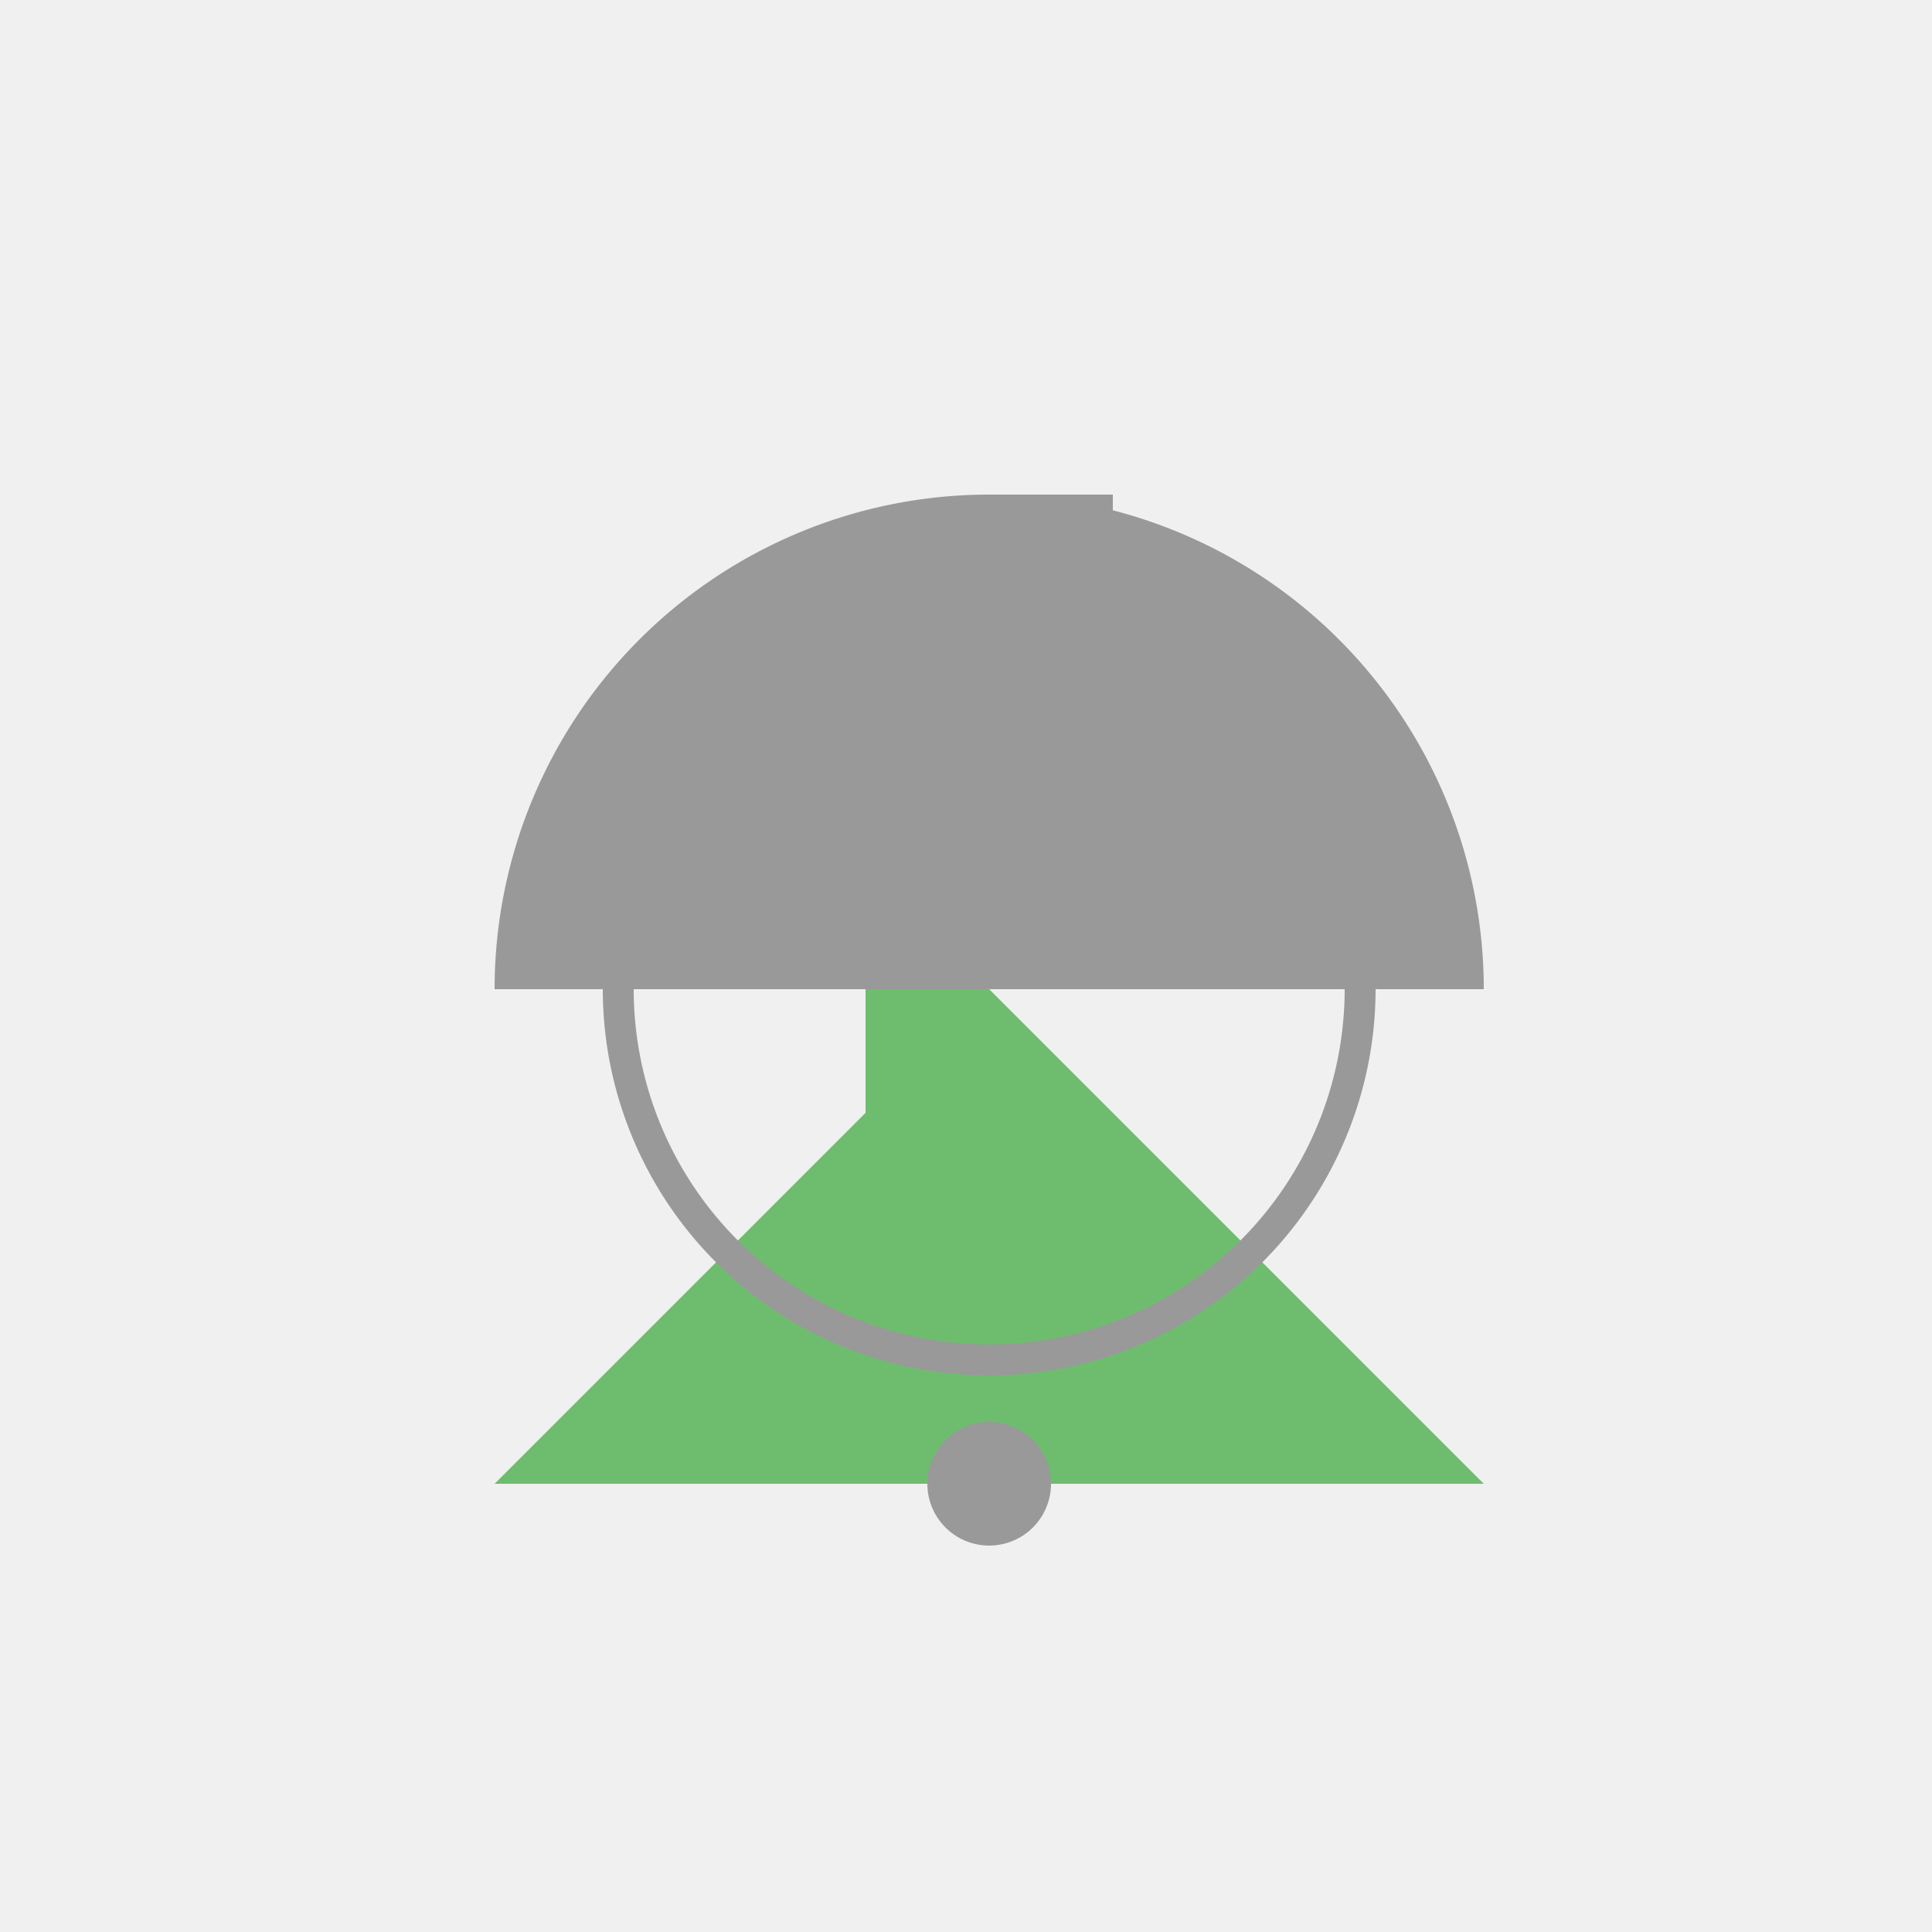
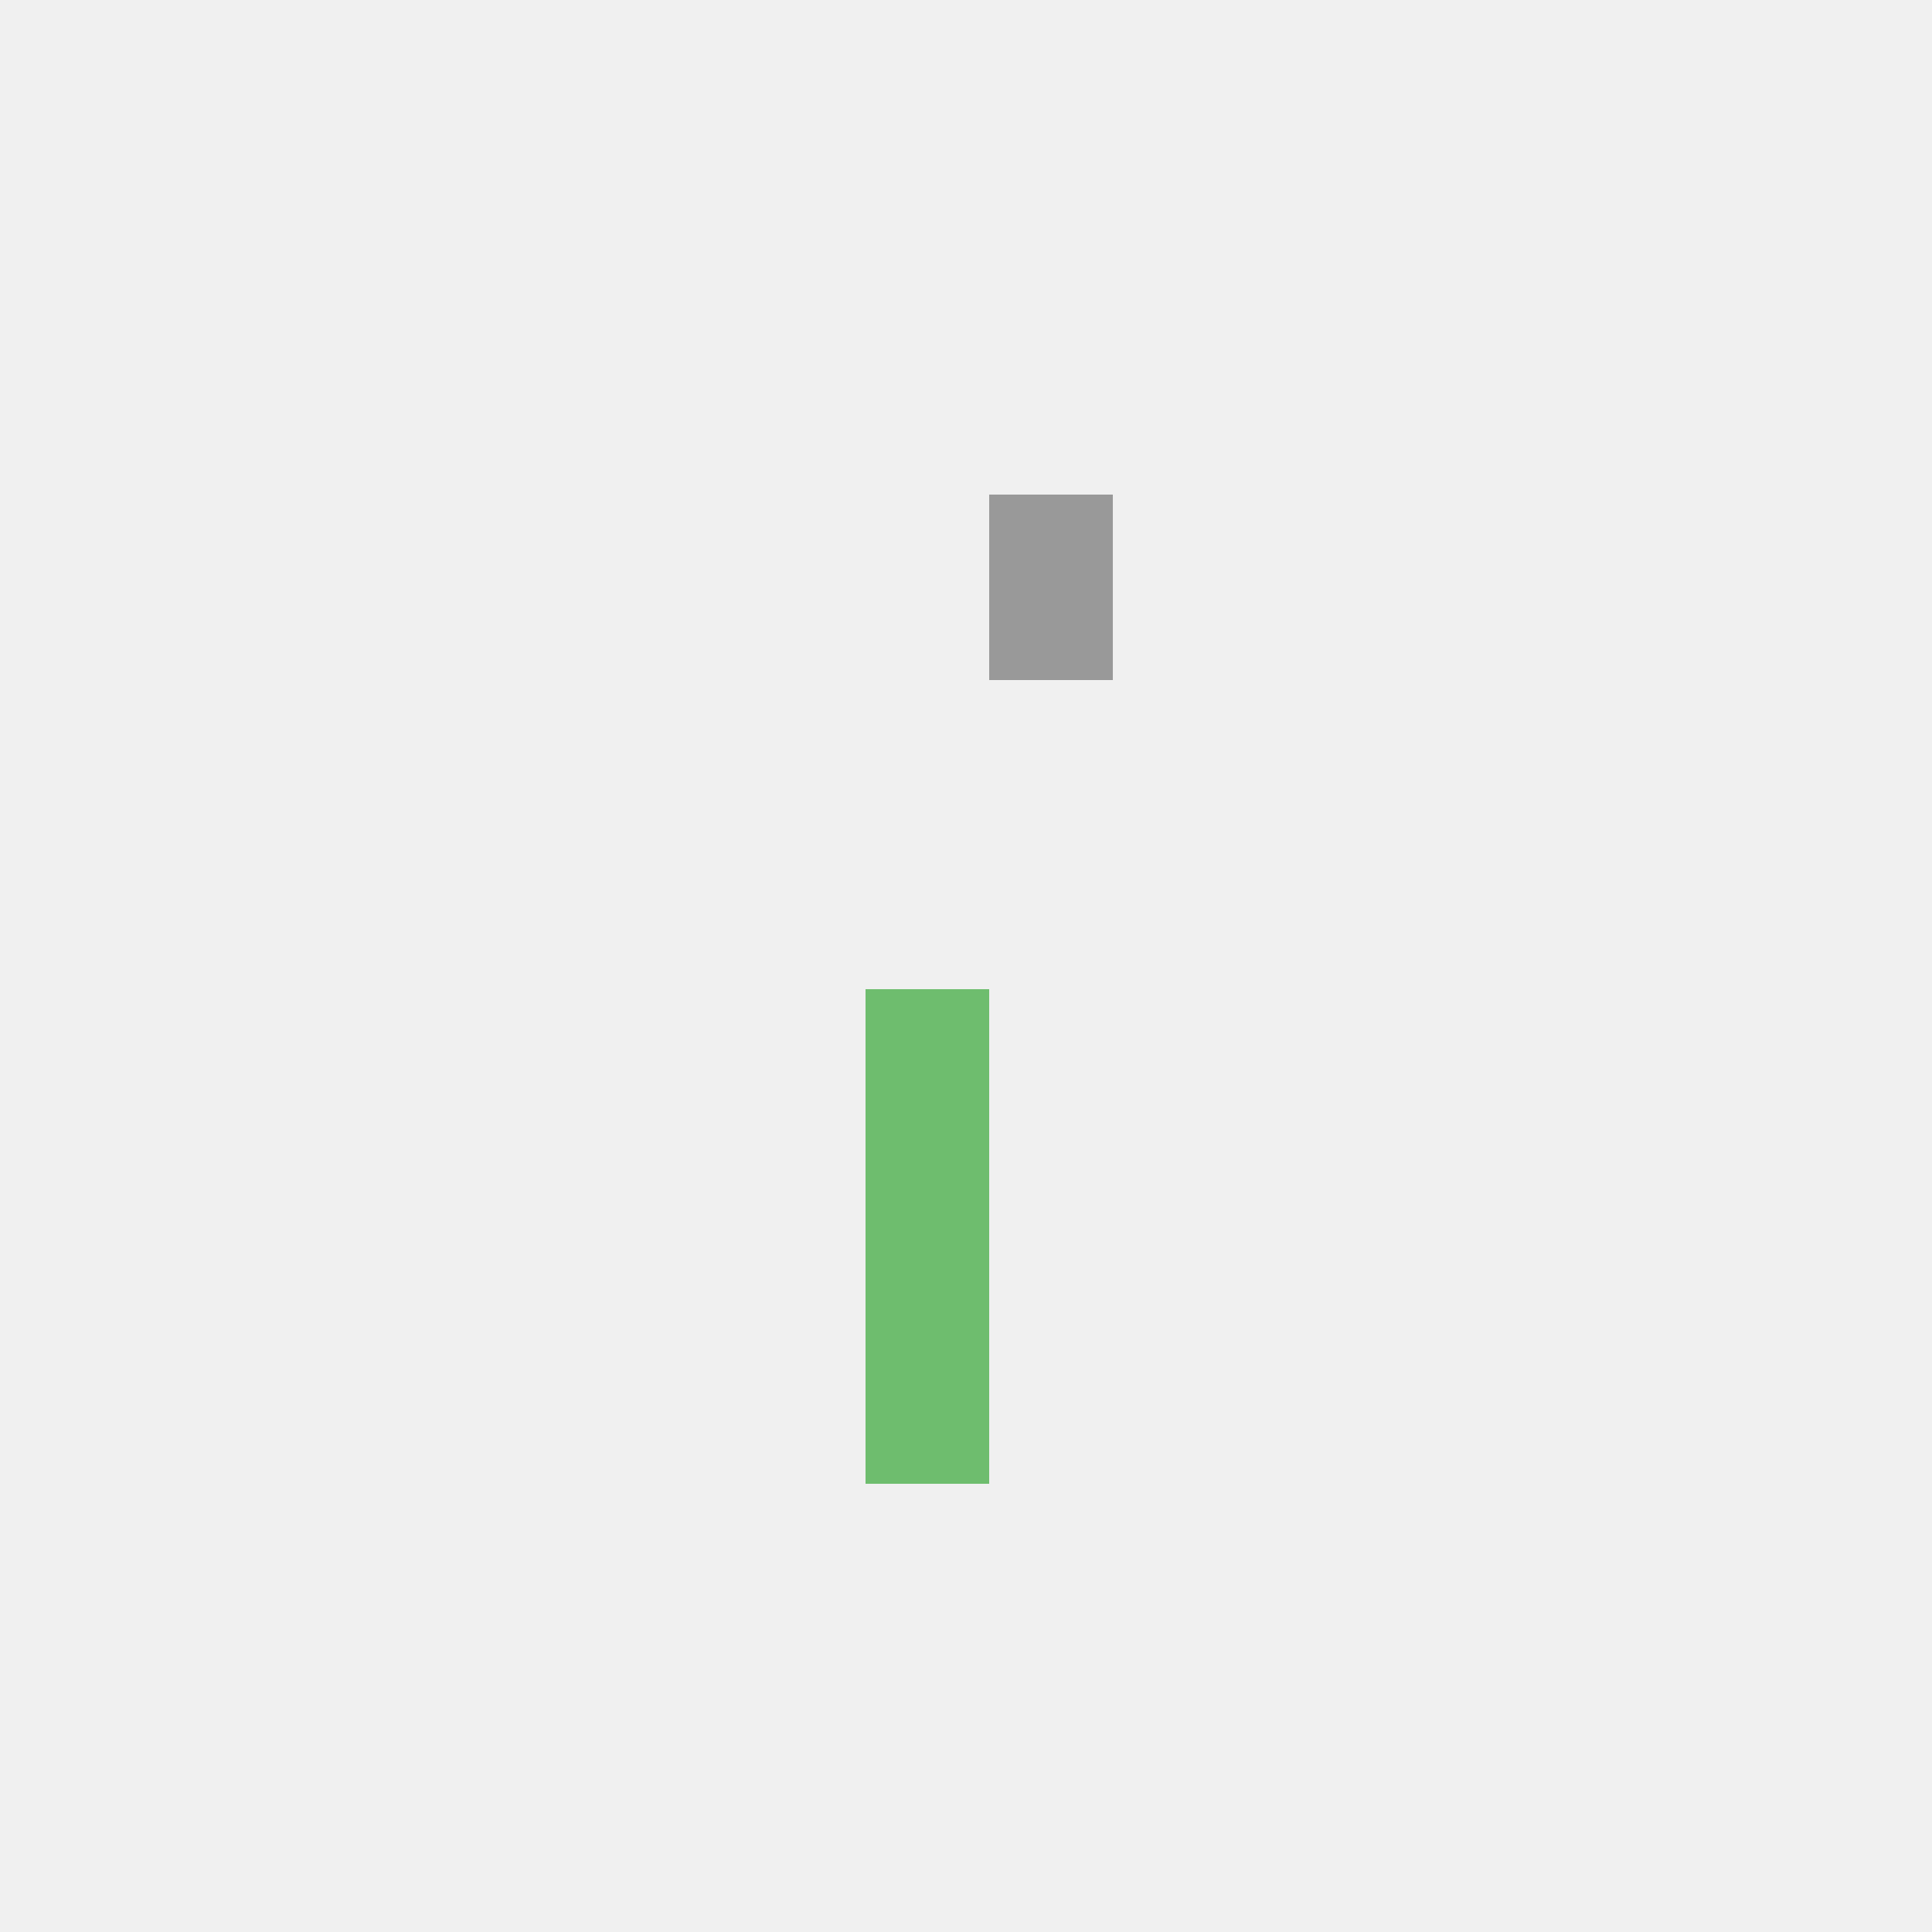
<svg xmlns="http://www.w3.org/2000/svg" width="500" height="500">
  <defs />
  <g>
    <rect fill="#f0f0f0" stroke="none" x="0" y="0" width="512" height="512" />
-     <path fill="#6ebd6e" stroke="none" paint-order="stroke fill markers" d=" M 256 256 L 128 384 L 384 384 Z" />
-     <path fill="#999999" stroke="none" paint-order="stroke fill markers" d=" M 128 256 A 128 128 0 0 1 384 256 Z" />
    <path fill="#6ebd6e" stroke="none" paint-order="stroke fill markers" d=" M 256 256 L 256 384 L 224 384 L 224 256 Z" />
-     <path fill="#999999" stroke="none" paint-order="stroke fill markers" d=" M 272 384 A 16 16 0 1 1 272 383.984 Z" />
-     <path fill="none" stroke="#999999" paint-order="fill stroke markers" d=" M 352 256 A 96 96 0 1 1 352 255.904 Z" stroke-miterlimit="10" stroke-width="8" stroke-dasharray="" />
    <path fill="#999999" stroke="none" paint-order="stroke fill markers" d=" M 256 128 L 256 176 L 288 176 L 288 128 Z" />
  </g>
</svg>